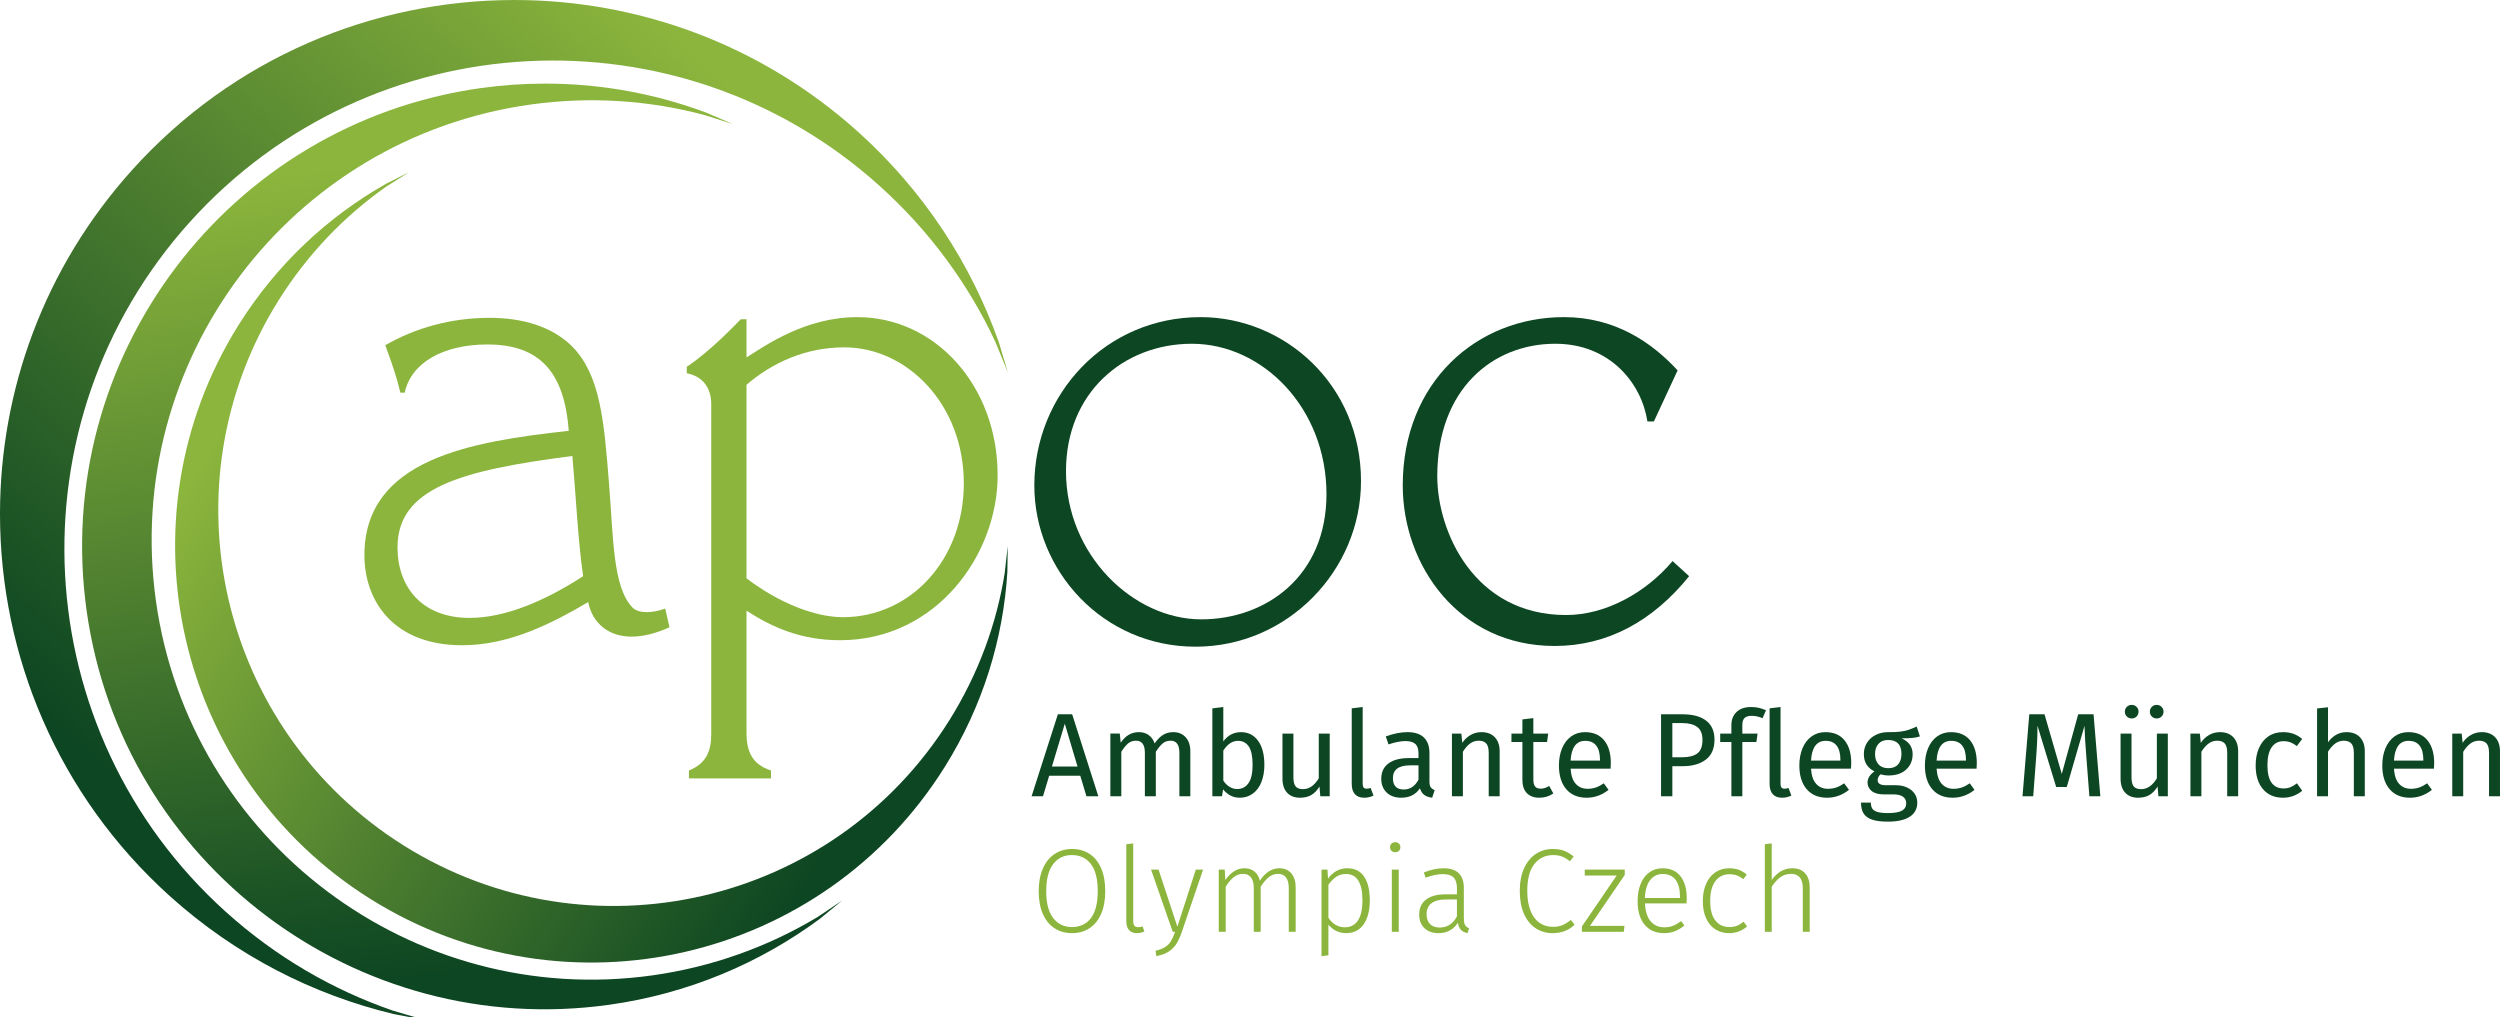
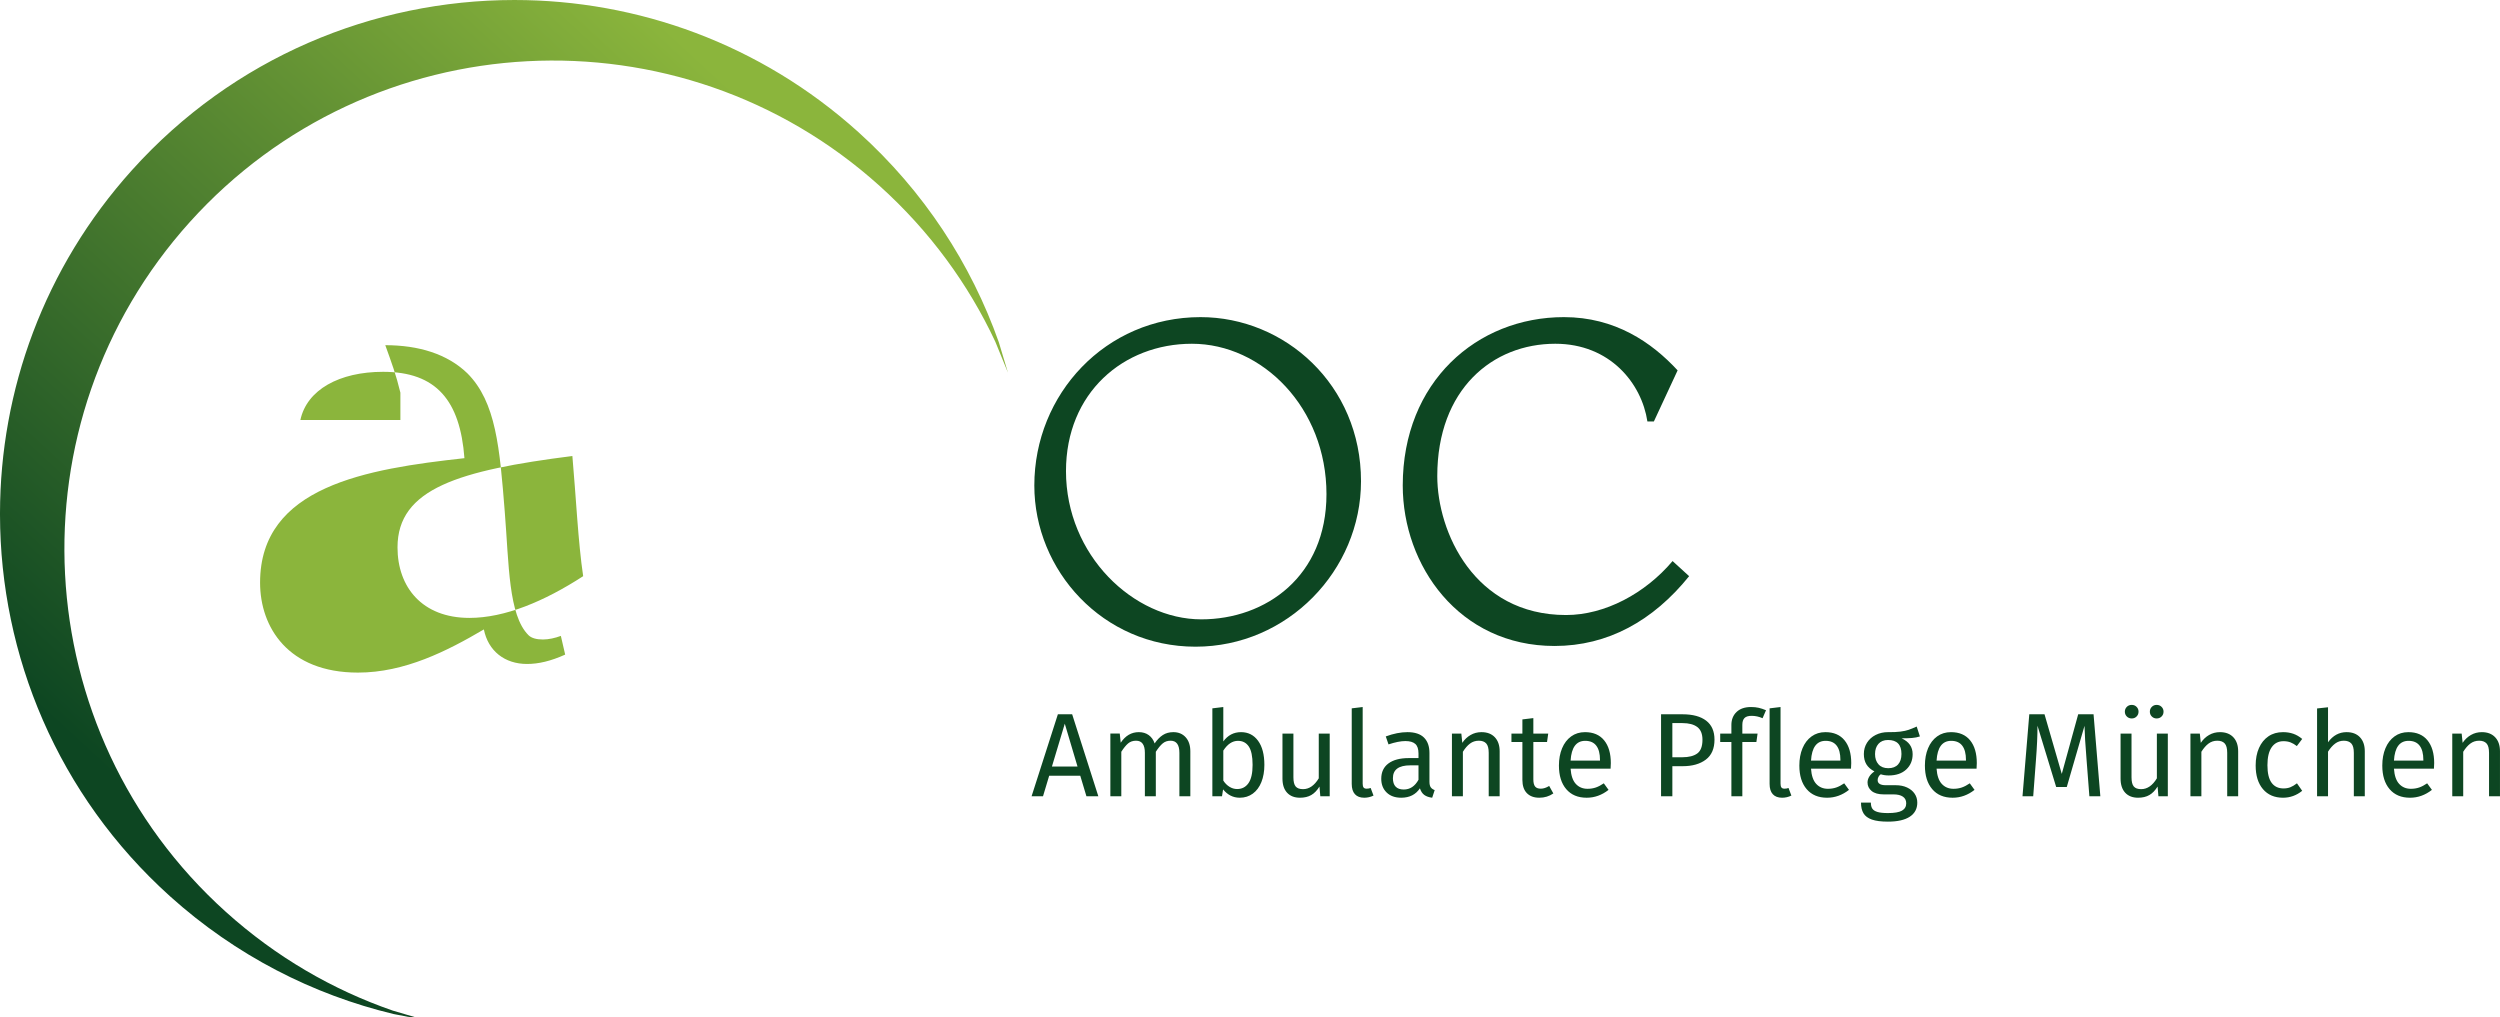
<svg xmlns="http://www.w3.org/2000/svg" xmlns:xlink="http://www.w3.org/1999/xlink" version="1.1" id="Ebene_1" x="0px" y="0px" width="288.928px" height="117.533px" viewBox="0 0 288.928 117.533" enable-background="new 0 0 288.928 117.533" xml:space="preserve">
  <g>
    <defs>
      <path id="SVGID_1_" d="M55.547,10.184C26.308,14.292,5.909,41.352,10.012,70.587c4.103,29.244,31.168,49.636,60.402,45.534    c9.132-1.28,17.41-4.808,24.345-9.937l2.559-2.1l-2.889,1.933c-5.661,3.391-12.08,5.728-19.026,6.707    C47.63,116.617,21.922,97.238,18.024,69.47C14.13,41.687,33.505,15.985,61.283,12.086c6.942-0.975,13.759-0.493,20.134,1.209    l3.299,1.052l-3.037-1.305c-5.85-2.194-12.151-3.379-18.656-3.379C60.556,9.663,58.059,9.833,55.547,10.184" />
    </defs>
    <clipPath id="SVGID_2_">
      <use xlink:href="#SVGID_1_" overflow="visible" />
    </clipPath>
    <linearGradient id="SVGID_3_" gradientUnits="userSpaceOnUse" x1="5.703" y1="559.937" x2="6.703" y2="559.937" gradientTransform="matrix(-12.038 -92.687 -92.687 12.038 52024.938 -6100.677)">
      <stop offset="0" style="stop-color:#0D4622" />
      <stop offset="1" style="stop-color:#8BB53C" />
    </linearGradient>
-     <polygon clip-path="url(#SVGID_2_)" fill="url(#SVGID_3_)" points="7.425,131.898 -8.212,11.497 95.802,-2.012 111.439,118.389     " />
  </g>
  <g>
    <defs>
      <path id="SVGID_4_" d="M44.65,21.223c-6.76,3.817-12.688,9.325-17.097,16.367c-14.078,22.529-7.226,52.252,15.303,66.331    c22.53,14.089,52.253,7.237,66.337-15.298c4.403-7.036,6.754-14.783,7.231-22.534l0.039-2.979l-0.347,3.113    c-0.936,5.867-3.038,11.642-6.382,16.995c-13.384,21.403-41.61,27.913-63.019,14.534c-21.403-13.384-27.913-41.61-14.534-63.019    c3.349-5.348,7.622-9.771,12.478-13.183l2.642-1.664L44.65,21.223z" />
    </defs>
    <clipPath id="SVGID_5_">
      <use xlink:href="#SVGID_4_" overflow="visible" />
    </clipPath>
    <linearGradient id="SVGID_6_" gradientUnits="userSpaceOnUse" x1="3.801" y1="556.107" x2="4.801" y2="556.107" gradientTransform="matrix(-71.812 -45.574 -45.574 71.812 25717.283 -39670.617)">
      <stop offset="0" style="stop-color:#0D4622" />
      <stop offset="1" style="stop-color:#8BB53C" />
    </linearGradient>
-     <polygon clip-path="url(#SVGID_5_)" fill="url(#SVGID_6_)" points="86.894,164.603 -30.918,89.838 43.044,-26.707 160.856,48.058     " />
  </g>
  <g>
    <defs>
      <path id="SVGID_7_" d="M59.415,0.001C43.169,0.01,26.988,6.634,15.268,19.646C5.064,30.973,0.025,45.155,0,59.296v0.214    c0.028,16.22,6.653,32.366,19.647,44.071c7.616,6.855,16.527,11.379,25.844,13.613l1.764,0.339h0.643l-2.499-0.734    c-6.929-2.397-13.505-6.193-19.292-11.408C2.954,84.538,1.085,48.815,21.938,25.661C42.802,2.508,78.525,0.64,101.673,21.498    c5.792,5.22,10.25,11.355,13.359,17.999l1.457,3.566l-1.056-3.517c-3.197-9.03-8.619-17.419-16.235-24.284    C87.856,5.047,73.647,0.01,59.486,0.001H59.415z" />
    </defs>
    <clipPath id="SVGID_8_">
      <use xlink:href="#SVGID_7_" overflow="visible" />
    </clipPath>
    <linearGradient id="SVGID_9_" gradientUnits="userSpaceOnUse" x1="4.021" y1="563.272" x2="5.021" y2="563.272" gradientTransform="matrix(73.005 -78.288 -78.288 -73.005 43826.047 41534.309)">
      <stop offset="0" style="stop-color:#0D4622" />
      <stop offset="1" style="stop-color:#8BB53C" />
    </linearGradient>
    <polygon clip-path="url(#SVGID_8_)" fill="url(#SVGID_9_)" points="-58.623,62.866 54.182,-58.102 175.112,54.668 62.307,175.636     " />
  </g>
  <g>
-     <path fill="#8BB53C" d="M66.15,52.701c-13.057,1.663-20.209,3.743-20.209,10.562c0,4.574,2.828,8.149,8.316,8.149   c4.076,0,8.649-1.912,13.14-4.823C66.815,62.68,66.565,57.358,66.15,52.701 M46.274,45.383c-0.499-2.079-0.998-3.409-1.746-5.489   c3.492-1.995,7.567-3.16,12.058-3.16c3.825,0,7.152,0.998,9.48,3.244c3.327,3.326,3.743,8.648,4.325,15.966   c0.499,6.154,0.415,11.976,2.744,14.304c0.333,0.333,0.915,0.499,1.663,0.499c0.666,0,1.414-0.166,2.079-0.416l0.499,2.163   c-1.663,0.748-3.077,1.081-4.407,1.081c-2.578,0-4.491-1.497-4.99-3.992c-4.241,2.495-9.148,4.99-14.553,4.99   c-8.067,0-11.31-5.24-11.31-10.396c0-11.143,12.308-13.139,23.618-14.386c-0.499-6.653-3.244-9.98-9.397-9.98   c-5.073,0-8.816,2.079-9.564,5.572H46.274z" />
-     <path fill="#8BB53C" d="M86.275,66.838c3.826,2.911,7.983,4.491,11.144,4.491c7.817,0,13.971-6.653,13.971-15.468   c0-9.148-6.57-15.717-13.805-15.717c-4.574,0-8.399,1.829-11.31,4.324V66.838z M86.275,41.308   c2.245-1.414,6.819-4.657,12.807-4.657c8.981,0,16.216,7.9,16.216,18.295c0,9.148-7.068,19.044-18.212,19.044   c-4.407,0-7.734-1.413-10.811-3.409v14.137c0,2.246,0.748,3.659,2.828,4.324v0.915h-9.481v-0.915   c2.079-0.831,2.578-2.328,2.578-4.241V46.713c0-1.995-1.081-3.243-2.827-3.575v-0.749c2.744-1.829,5.405-4.657,6.237-5.489h0.665   V41.308z" />
+     <path fill="#8BB53C" d="M66.15,52.701c-13.057,1.663-20.209,3.743-20.209,10.562c0,4.574,2.828,8.149,8.316,8.149   c4.076,0,8.649-1.912,13.14-4.823C66.815,62.68,66.565,57.358,66.15,52.701 M46.274,45.383c-0.499-2.079-0.998-3.409-1.746-5.489   c3.825,0,7.152,0.998,9.48,3.244c3.327,3.326,3.743,8.648,4.325,15.966   c0.499,6.154,0.415,11.976,2.744,14.304c0.333,0.333,0.915,0.499,1.663,0.499c0.666,0,1.414-0.166,2.079-0.416l0.499,2.163   c-1.663,0.748-3.077,1.081-4.407,1.081c-2.578,0-4.491-1.497-4.99-3.992c-4.241,2.495-9.148,4.99-14.553,4.99   c-8.067,0-11.31-5.24-11.31-10.396c0-11.143,12.308-13.139,23.618-14.386c-0.499-6.653-3.244-9.98-9.397-9.98   c-5.073,0-8.816,2.079-9.564,5.572H46.274z" />
    <path fill="#0D4622" d="M153.302,57.109c0-9.979-7.402-17.381-15.551-17.381c-7.901,0-14.554,5.655-14.554,14.72   c0,9.73,7.817,17.131,15.635,17.131C146.316,71.579,153.302,66.589,153.302,57.109 M119.538,56.111   c0-10.562,8.233-19.46,19.21-19.46c9.73,0,18.545,7.817,18.545,18.961c0,10.312-8.482,19.127-19.127,19.127   C127.438,74.739,119.538,65.924,119.538,56.111" />
    <path fill="#0D4622" d="M195.215,66.589c-4.158,5.156-9.397,8.067-15.551,8.067c-11.061,0-17.547-9.314-17.547-18.545   c0-11.975,8.566-19.46,18.628-19.46c5.904,0,10.146,2.911,13.139,6.154l-2.744,5.904h-0.748c-0.665-4.407-4.325-8.981-10.645-8.981   c-7.235,0-13.639,5.239-13.639,15.302c0,6.403,4.242,16.05,14.886,16.05c4.491,0,9.148-2.495,12.308-6.237L195.215,66.589z" />
    <path fill="#0D4622" d="M286.823,84.615c-0.459,0-0.878,0.11-1.259,0.33c-0.38,0.22-0.699,0.522-0.956,0.908l-0.11-1.073h-1.086   v7.249h1.265v-5.145c0.257-0.412,0.532-0.729,0.825-0.949c0.294-0.22,0.633-0.33,1.018-0.33c0.376,0,0.66,0.106,0.853,0.316   c0.193,0.211,0.289,0.574,0.289,1.087v5.021h1.265v-5.2c0-0.688-0.185-1.228-0.557-1.623   C287.999,84.812,287.483,84.615,286.823,84.615 M280.069,87.902h-3.397c0.091-1.522,0.655-2.283,1.692-2.283   c0.568,0,0.994,0.188,1.279,0.564c0.284,0.376,0.426,0.921,0.426,1.637V87.902z M281.321,88.191c0-1.119-0.257-1.995-0.77-2.627   c-0.514-0.633-1.252-0.949-2.215-0.949c-0.614,0-1.148,0.165-1.602,0.495c-0.454,0.33-0.803,0.786-1.046,1.368   c-0.243,0.583-0.364,1.25-0.364,2.002c0,1.155,0.282,2.063,0.846,2.723c0.564,0.661,1.35,0.991,2.359,0.991   c0.917,0,1.76-0.303,2.531-0.908l-0.551-0.757c-0.321,0.22-0.628,0.381-0.921,0.482c-0.294,0.101-0.615,0.151-0.963,0.151   c-0.55,0-1-0.188-1.348-0.564c-0.349-0.376-0.55-0.963-0.605-1.761h4.621C281.312,88.617,281.321,88.402,281.321,88.191    M271.197,84.615c-0.862,0-1.577,0.39-2.145,1.169V81.74l-1.266,0.137v10.152h1.266V86.87c0.256-0.403,0.531-0.715,0.825-0.935   c0.293-0.22,0.628-0.33,1.004-0.33c0.376,0,0.662,0.106,0.86,0.316c0.197,0.211,0.295,0.574,0.295,1.087v5.021h1.266v-5.2   c0-0.688-0.186-1.228-0.557-1.623C272.373,84.812,271.858,84.615,271.197,84.615 M263.852,84.615c-0.651,0-1.213,0.16-1.685,0.481   c-0.472,0.321-0.837,0.77-1.093,1.348c-0.257,0.578-0.385,1.252-0.385,2.022c0,1.165,0.281,2.077,0.845,2.737   c0.564,0.661,1.337,0.991,2.318,0.991c0.816,0,1.555-0.266,2.215-0.798l-0.605-0.867c-0.276,0.211-0.53,0.363-0.764,0.454   c-0.234,0.092-0.497,0.138-0.791,0.138c-0.596,0-1.054-0.218-1.375-0.654c-0.321-0.435-0.482-1.111-0.482-2.028   c0-0.917,0.163-1.61,0.489-2.077c0.325-0.468,0.781-0.702,1.368-0.702c0.303,0,0.573,0.046,0.812,0.138   c0.238,0.091,0.481,0.233,0.729,0.426l0.619-0.825c-0.33-0.275-0.674-0.475-1.032-0.599   C264.677,84.677,264.283,84.615,263.852,84.615 M256.562,84.615c-0.459,0-0.878,0.11-1.259,0.33   c-0.38,0.22-0.699,0.522-0.955,0.908l-0.111-1.073h-1.086v7.249h1.265v-5.145c0.257-0.412,0.532-0.729,0.826-0.949   c0.293-0.22,0.632-0.33,1.017-0.33c0.376,0,0.661,0.106,0.853,0.316c0.193,0.211,0.289,0.574,0.289,1.087v5.021h1.266v-5.2   c0-0.688-0.186-1.228-0.557-1.623C257.738,84.812,257.222,84.615,256.562,84.615 M249.245,81.465c-0.22,0-0.406,0.075-0.557,0.227   c-0.152,0.151-0.227,0.337-0.227,0.557s0.075,0.406,0.227,0.557c0.151,0.151,0.337,0.227,0.557,0.227   c0.229,0,0.419-0.076,0.57-0.227c0.152-0.151,0.227-0.337,0.227-0.557s-0.075-0.406-0.227-0.557   C249.664,81.54,249.474,81.465,249.245,81.465 M246.37,81.465c-0.23,0-0.42,0.075-0.571,0.227   c-0.151,0.151-0.227,0.337-0.227,0.557s0.076,0.406,0.227,0.557s0.341,0.227,0.571,0.227c0.22,0,0.406-0.076,0.557-0.227   s0.227-0.337,0.227-0.557s-0.076-0.406-0.227-0.557C246.776,81.54,246.59,81.465,246.37,81.465 M250.538,92.029V84.78h-1.266v5.172   c-0.504,0.834-1.11,1.251-1.816,1.251c-0.394,0-0.678-0.103-0.852-0.309c-0.175-0.207-0.262-0.557-0.262-1.052V84.78h-1.265v5.199   c0,0.706,0.179,1.252,0.536,1.637c0.358,0.385,0.853,0.578,1.486,0.578c0.513,0,0.949-0.103,1.307-0.31   c0.357-0.206,0.674-0.534,0.949-0.983l0.096,1.128H250.538z M242.739,92.029l-0.784-9.478h-1.775l-1.898,6.892l-1.994-6.892h-1.761   l-0.784,9.478h1.238l0.316-4.182c0.119-1.504,0.179-2.829,0.179-3.975l2.16,7.084h1.224l2.049-7.07   c0.018,0.898,0.097,2.187,0.234,3.865l0.33,4.278H242.739z M227.209,87.902h-3.397c0.091-1.522,0.655-2.283,1.692-2.283   c0.568,0,0.995,0.188,1.279,0.564c0.284,0.376,0.426,0.921,0.426,1.637V87.902z M228.461,88.191c0-1.119-0.257-1.995-0.77-2.627   c-0.514-0.633-1.252-0.949-2.215-0.949c-0.614,0-1.148,0.165-1.602,0.495c-0.454,0.33-0.803,0.786-1.046,1.368   c-0.243,0.583-0.364,1.25-0.364,2.002c0,1.155,0.282,2.063,0.846,2.723c0.564,0.661,1.35,0.991,2.359,0.991   c0.917,0,1.761-0.303,2.531-0.908l-0.55-0.757c-0.322,0.22-0.629,0.381-0.922,0.482c-0.294,0.101-0.614,0.151-0.963,0.151   c-0.55,0-0.999-0.188-1.348-0.564c-0.348-0.376-0.55-0.963-0.605-1.761h4.622C228.452,88.617,228.461,88.402,228.461,88.191    M218.2,85.522c1.036,0,1.554,0.537,1.554,1.61c0,0.523-0.13,0.928-0.392,1.217c-0.261,0.289-0.639,0.433-1.134,0.433   c-0.487,0-0.863-0.149-1.128-0.447c-0.266-0.297-0.399-0.694-0.399-1.189c0-0.486,0.13-0.878,0.392-1.176   C217.354,85.672,217.723,85.522,218.2,85.522 M221.886,85.11l-0.371-1.142c-0.367,0.165-0.676,0.291-0.928,0.378   c-0.253,0.088-0.571,0.156-0.956,0.207c-0.386,0.05-0.862,0.071-1.431,0.062c-0.523,0-0.997,0.108-1.424,0.323   c-0.426,0.215-0.761,0.516-1.004,0.901c-0.243,0.385-0.364,0.821-0.364,1.307c0,0.467,0.098,0.864,0.295,1.189   c0.198,0.326,0.507,0.599,0.929,0.819c-0.257,0.174-0.454,0.371-0.591,0.591c-0.138,0.22-0.207,0.45-0.207,0.688   c0,0.394,0.158,0.722,0.475,0.984c0.316,0.261,0.781,0.392,1.396,0.392h1.142c0.458,0,0.816,0.087,1.072,0.261   c0.257,0.174,0.386,0.431,0.386,0.77c0,0.376-0.163,0.658-0.489,0.846c-0.325,0.188-0.869,0.282-1.63,0.282   c-0.522,0-0.926-0.044-1.21-0.131s-0.482-0.215-0.592-0.385c-0.11-0.17-0.165-0.401-0.165-0.694h-1.141   c0,0.504,0.096,0.916,0.289,1.238c0.192,0.32,0.515,0.561,0.969,0.722c0.454,0.16,1.071,0.24,1.85,0.24   c1.11,0,1.954-0.19,2.531-0.57c0.578-0.381,0.867-0.924,0.867-1.63c0-0.386-0.103-0.729-0.31-1.032   c-0.206-0.303-0.497-0.541-0.873-0.715c-0.376-0.174-0.807-0.262-1.293-0.262h-1.156c-0.632,0-0.949-0.197-0.949-0.591   c0-0.128,0.032-0.255,0.097-0.378c0.064-0.124,0.151-0.223,0.261-0.296c0.284,0.092,0.591,0.137,0.922,0.137   c0.852,0,1.526-0.229,2.022-0.687c0.495-0.459,0.742-1.05,0.742-1.775c0-0.834-0.426-1.444-1.279-1.829   c0.477,0,0.88-0.014,1.211-0.041C221.309,85.261,221.611,85.202,221.886,85.11 M212.698,87.902h-3.397   c0.091-1.522,0.655-2.283,1.692-2.283c0.568,0,0.994,0.188,1.279,0.564c0.284,0.376,0.426,0.921,0.426,1.637V87.902z    M213.95,88.191c0-1.119-0.257-1.995-0.77-2.627c-0.514-0.633-1.252-0.949-2.215-0.949c-0.614,0-1.148,0.165-1.602,0.495   c-0.454,0.33-0.803,0.786-1.046,1.368c-0.243,0.583-0.364,1.25-0.364,2.002c0,1.155,0.282,2.063,0.846,2.723   c0.564,0.661,1.35,0.991,2.359,0.991c0.917,0,1.76-0.303,2.531-0.908l-0.551-0.757c-0.321,0.22-0.628,0.381-0.921,0.482   c-0.294,0.101-0.615,0.151-0.963,0.151c-0.55,0-1-0.188-1.348-0.564c-0.349-0.376-0.55-0.963-0.605-1.761h4.621   C213.941,88.617,213.95,88.402,213.95,88.191 M205.779,90.571v-8.859l-1.265,0.152v8.734c0,0.523,0.124,0.92,0.371,1.19   c0.248,0.27,0.606,0.406,1.073,0.406c0.376,0,0.734-0.083,1.073-0.248l-0.33-0.88c-0.138,0.055-0.294,0.082-0.468,0.082   c-0.165,0-0.282-0.045-0.35-0.137C205.814,90.919,205.779,90.772,205.779,90.571 M202.437,82.73c0.431,0,0.853,0.092,1.265,0.275   l0.399-0.921c-0.302-0.129-0.584-0.222-0.846-0.282c-0.261-0.06-0.557-0.09-0.887-0.09c-0.715,0-1.272,0.191-1.671,0.571   c-0.399,0.381-0.598,0.883-0.598,1.506v0.991h-1.293v0.976h1.293v6.273h1.265v-6.273h1.623l0.138-0.976h-1.761v-1.004   c0-0.358,0.083-0.622,0.248-0.791C201.777,82.815,202.052,82.73,202.437,82.73 M194.418,87.517h-1.142v-3.948h1.17   c0.742,0,1.313,0.152,1.712,0.454c0.399,0.303,0.598,0.793,0.598,1.472c0,0.761-0.199,1.288-0.598,1.582   C195.759,87.37,195.179,87.517,194.418,87.517 M194.459,82.551h-2.489v9.478h1.306v-3.48h1.197c1.109,0,1.999-0.253,2.669-0.757   c0.669-0.504,1.004-1.274,1.004-2.311c0-0.972-0.321-1.703-0.963-2.194C196.541,82.797,195.633,82.551,194.459,82.551    M184.913,87.902h-3.397c0.092-1.522,0.656-2.283,1.692-2.283c0.568,0,0.995,0.188,1.279,0.564   c0.284,0.376,0.426,0.921,0.426,1.637V87.902z M186.165,88.191c0-1.119-0.257-1.995-0.77-2.627   c-0.514-0.633-1.252-0.949-2.215-0.949c-0.614,0-1.148,0.165-1.602,0.495c-0.454,0.33-0.803,0.786-1.045,1.368   c-0.244,0.583-0.365,1.25-0.365,2.002c0,1.155,0.282,2.063,0.846,2.723c0.564,0.661,1.35,0.991,2.359,0.991   c0.917,0,1.761-0.303,2.531-0.908l-0.55-0.757c-0.321,0.22-0.629,0.381-0.922,0.482c-0.294,0.101-0.614,0.151-0.963,0.151   c-0.55,0-0.999-0.188-1.348-0.564c-0.348-0.376-0.55-0.963-0.605-1.761h4.622C186.156,88.617,186.165,88.402,186.165,88.191    M179.522,91.698l-0.482-0.866c-0.339,0.211-0.66,0.316-0.963,0.316c-0.312,0-0.534-0.084-0.667-0.254   c-0.133-0.17-0.199-0.442-0.199-0.819v-4.319h1.582l0.137-0.976h-1.719v-1.788l-1.266,0.151v1.637h-1.265v0.976h1.265v4.374   c0,0.67,0.172,1.181,0.516,1.534c0.344,0.353,0.823,0.53,1.437,0.53C178.504,92.194,179.045,92.029,179.522,91.698 M171.214,84.615   c-0.459,0-0.879,0.11-1.259,0.33c-0.381,0.22-0.699,0.522-0.956,0.908l-0.11-1.073h-1.087v7.249h1.266v-5.145   c0.256-0.412,0.531-0.729,0.825-0.949c0.293-0.22,0.633-0.33,1.018-0.33c0.376,0,0.66,0.106,0.853,0.316   c0.192,0.211,0.289,0.574,0.289,1.087v5.021h1.265v-5.2c0-0.688-0.186-1.228-0.557-1.623   C172.39,84.812,171.874,84.615,171.214,84.615 M162.232,91.245c-0.413,0-0.725-0.11-0.936-0.331   c-0.211-0.22-0.316-0.545-0.316-0.976c0-0.991,0.669-1.486,2.008-1.486h0.949v1.665C163.525,90.869,162.956,91.245,162.232,91.245    M165.203,90.337v-3.315c0-0.77-0.211-1.364-0.633-1.781c-0.422-0.418-1.059-0.626-1.912-0.626c-0.77,0-1.605,0.165-2.503,0.495   l0.316,0.921c0.77-0.256,1.421-0.385,1.953-0.385c0.514,0,0.894,0.11,1.142,0.33c0.247,0.22,0.371,0.587,0.371,1.101v0.536h-1.114   c-1.018,0-1.804,0.207-2.359,0.619c-0.555,0.413-0.832,1.004-0.832,1.775c0,0.651,0.206,1.178,0.619,1.581   c0.413,0.404,0.977,0.606,1.692,0.606c0.953,0,1.673-0.362,2.159-1.087c0.11,0.349,0.28,0.605,0.509,0.77s0.532,0.271,0.908,0.317   l0.289-0.881c-0.202-0.073-0.353-0.181-0.454-0.323C165.253,90.848,165.203,90.63,165.203,90.337 M157.486,90.571v-8.859   l-1.265,0.152v8.734c0,0.523,0.124,0.92,0.371,1.19c0.248,0.27,0.605,0.406,1.073,0.406c0.376,0,0.734-0.083,1.073-0.248   l-0.33-0.88c-0.138,0.055-0.294,0.082-0.468,0.082c-0.165,0-0.282-0.045-0.351-0.137C157.521,90.919,157.486,90.772,157.486,90.571    M153.676,92.029V84.78h-1.265v5.172c-0.505,0.834-1.11,1.251-1.816,1.251c-0.394,0-0.679-0.103-0.853-0.309   c-0.174-0.207-0.261-0.557-0.261-1.052V84.78h-1.265v5.199c0,0.706,0.178,1.252,0.536,1.637c0.358,0.385,0.853,0.578,1.486,0.578   c0.513,0,0.949-0.103,1.306-0.31c0.358-0.206,0.674-0.534,0.949-0.983l0.097,1.128H153.676z M142.975,91.19   c-0.312,0-0.608-0.087-0.887-0.262c-0.28-0.174-0.516-0.412-0.709-0.715v-3.466c0.486-0.752,1.05-1.128,1.692-1.128   c0.541,0,0.958,0.218,1.252,0.653c0.293,0.436,0.44,1.144,0.44,2.125c0,0.954-0.158,1.658-0.474,2.112   C143.972,90.963,143.534,91.19,142.975,91.19 M143.429,84.615c-0.844,0-1.527,0.357-2.05,1.073v-3.976l-1.265,0.152v10.165h1.114   l0.124-0.798c0.523,0.642,1.164,0.963,1.926,0.963c0.577,0,1.082-0.159,1.513-0.475s0.761-0.761,0.99-1.334   c0.229-0.573,0.344-1.236,0.344-1.988c0-1.192-0.243-2.12-0.729-2.785C144.91,84.947,144.254,84.615,143.429,84.615    M135.602,84.615c-0.467,0-0.873,0.112-1.217,0.337c-0.344,0.224-0.658,0.548-0.942,0.969c-0.138-0.412-0.365-0.733-0.681-0.962   c-0.316-0.23-0.699-0.344-1.149-0.344c-0.852,0-1.549,0.408-2.09,1.224l-0.11-1.059h-1.087v7.249h1.265v-5.145   c0.276-0.431,0.537-0.752,0.784-0.963c0.248-0.21,0.555-0.316,0.922-0.316c0.679,0,1.018,0.468,1.018,1.403v5.021h1.265v-5.145   c0.285-0.44,0.551-0.763,0.798-0.969c0.248-0.207,0.55-0.31,0.908-0.31c0.679,0,1.018,0.468,1.018,1.403v5.021h1.265v-5.2   c0-0.678-0.178-1.217-0.536-1.616S136.198,84.615,135.602,84.615 M124.53,88.59h-2.958l1.486-4.952L124.53,88.59z M124.846,89.649   l0.715,2.38h1.376l-3.026-9.478h-1.651l-3.04,9.478h1.321l0.715-2.38H124.846z" />
-     <path fill="#8BB53C" d="M207.141,100.347c-0.945,0-1.738,0.45-2.38,1.348v-4.222l-0.798,0.096v10.123h0.798v-5.213   c0.321-0.486,0.658-0.855,1.011-1.107s0.759-0.378,1.218-0.378c0.907,0,1.361,0.555,1.361,1.664v5.034h0.798v-5.144   c0-0.688-0.174-1.226-0.523-1.616C208.278,100.542,207.783,100.347,207.141,100.347 M199.837,100.347   c-0.605,0-1.137,0.156-1.596,0.468c-0.458,0.312-0.813,0.754-1.066,1.327c-0.252,0.574-0.378,1.241-0.378,2.002   c0,0.77,0.126,1.433,0.378,1.987c0.253,0.555,0.608,0.979,1.066,1.273c0.459,0.293,0.995,0.44,1.61,0.44   c0.77,0,1.458-0.257,2.063-0.77l-0.399-0.551c-0.257,0.211-0.516,0.367-0.777,0.468c-0.261,0.101-0.553,0.151-0.873,0.151   c-0.679,0-1.218-0.252-1.617-0.756c-0.399-0.504-0.598-1.256-0.598-2.256c0-1.009,0.202-1.777,0.605-2.304   c0.404-0.527,0.945-0.791,1.623-0.791c0.321,0,0.608,0.046,0.86,0.138c0.252,0.091,0.497,0.238,0.736,0.44l0.399-0.537   c-0.303-0.256-0.615-0.442-0.936-0.557C200.616,100.405,200.25,100.347,199.837,100.347 M194.156,103.786h-4.057   c0.045-0.935,0.254-1.632,0.625-2.091c0.372-0.458,0.851-0.687,1.438-0.687c0.66,0,1.157,0.227,1.492,0.68   c0.335,0.454,0.502,1.085,0.502,1.892V103.786z M194.94,103.827c0-1.082-0.238-1.932-0.715-2.551   c-0.477-0.619-1.174-0.929-2.091-0.929c-0.577,0-1.084,0.159-1.52,0.475c-0.435,0.316-0.77,0.761-1.004,1.334   c-0.234,0.573-0.351,1.24-0.351,2.001c0,1.156,0.271,2.059,0.812,2.71s1.288,0.977,2.242,0.977c0.459,0,0.876-0.074,1.252-0.22   c0.376-0.147,0.743-0.367,1.1-0.661l-0.371-0.508c-0.34,0.247-0.654,0.428-0.942,0.543c-0.289,0.115-0.622,0.172-0.998,0.172   c-0.651,0-1.176-0.227-1.575-0.681c-0.398-0.454-0.621-1.149-0.667-2.084h4.801C194.931,104.222,194.94,104.029,194.94,103.827    M187.774,101.118v-0.619h-4.622v0.687h3.687l-4.017,5.888v0.618h4.842l0.082-0.687h-3.988L187.774,101.118z M179.452,98.119   c-0.715,0-1.359,0.186-1.932,0.557c-0.573,0.371-1.03,0.922-1.369,1.651c-0.339,0.729-0.509,1.611-0.509,2.648   c0,1.036,0.163,1.918,0.489,2.647c0.325,0.729,0.774,1.282,1.348,1.658c0.573,0.376,1.226,0.564,1.96,0.564   c1.027,0,1.875-0.326,2.544-0.977l-0.44-0.55c-0.33,0.266-0.649,0.466-0.956,0.598c-0.307,0.133-0.681,0.2-1.121,0.2   c-0.569,0-1.075-0.149-1.52-0.447c-0.445-0.298-0.795-0.759-1.052-1.383c-0.257-0.623-0.385-1.393-0.385-2.31   c0-1.413,0.277-2.458,0.832-3.137c0.555-0.678,1.277-1.017,2.166-1.017c0.376,0,0.711,0.055,1.005,0.165   c0.293,0.11,0.6,0.293,0.921,0.55l0.44-0.55c-0.367-0.294-0.731-0.512-1.093-0.654C180.417,98.19,179.975,98.119,179.452,98.119    M166.385,107.197c-0.477,0-0.848-0.133-1.114-0.399c-0.266-0.265-0.399-0.646-0.399-1.141c0-0.569,0.193-0.995,0.578-1.279   c0.385-0.285,0.944-0.427,1.678-0.427h1.252v1.953C167.93,106.766,167.266,107.197,166.385,107.197 M169.178,106.097v-3.466   c0-1.522-0.784-2.284-2.353-2.284c-0.706,0-1.462,0.161-2.269,0.482l0.206,0.605c0.752-0.275,1.403-0.413,1.953-0.413   c0.596,0,1.023,0.131,1.28,0.392c0.256,0.262,0.385,0.681,0.385,1.259v0.688h-1.376c-0.935,0-1.666,0.201-2.194,0.605   c-0.527,0.404-0.791,0.981-0.791,1.733c0,0.651,0.2,1.172,0.599,1.561c0.399,0.39,0.942,0.585,1.63,0.585   c0.972,0,1.719-0.399,2.242-1.197c0.055,0.358,0.172,0.628,0.351,0.812c0.178,0.183,0.433,0.311,0.763,0.385l0.179-0.564   c-0.211-0.083-0.365-0.206-0.461-0.372C169.226,106.743,169.178,106.473,169.178,106.097 M161.241,97.335   c-0.174,0-0.316,0.055-0.426,0.165s-0.165,0.248-0.165,0.413s0.055,0.302,0.165,0.412s0.252,0.165,0.426,0.165   c0.183,0,0.33-0.055,0.44-0.165s0.165-0.247,0.165-0.412s-0.055-0.303-0.165-0.413S161.424,97.335,161.241,97.335 M161.654,100.499   h-0.798v7.194h0.798V100.499z M155.423,107.17c-0.395,0-0.752-0.096-1.073-0.289s-0.596-0.463-0.825-0.812v-3.823   c0.284-0.386,0.584-0.688,0.901-0.908c0.316-0.22,0.69-0.33,1.121-0.33c1.274,0,1.912,1.017,1.912,3.053   c0,1.027-0.175,1.802-0.523,2.325C156.587,106.908,156.083,107.17,155.423,107.17 M155.698,100.347   c-0.459,0-0.876,0.106-1.252,0.317c-0.376,0.211-0.697,0.504-0.963,0.88l-0.068-1.045h-0.688v10.013l0.798-0.11v-3.549   c0.238,0.303,0.531,0.544,0.88,0.723c0.348,0.178,0.738,0.268,1.169,0.268c0.88,0,1.557-0.342,2.029-1.025s0.708-1.602,0.708-2.758   c0-1.183-0.218-2.097-0.653-2.744C157.222,100.671,156.569,100.347,155.698,100.347 M147.871,100.347   c-0.88,0-1.636,0.477-2.269,1.431c-0.11-0.459-0.319-0.812-0.626-1.059c-0.307-0.248-0.69-0.372-1.149-0.372   c-0.449,0-0.859,0.122-1.231,0.365c-0.371,0.243-0.699,0.575-0.983,0.997l-0.069-1.21h-0.688v7.193h0.798v-5.213   c0.293-0.476,0.601-0.843,0.922-1.1c0.321-0.257,0.687-0.385,1.1-0.385c0.385,0,0.686,0.135,0.901,0.406   c0.215,0.27,0.323,0.69,0.323,1.258v5.034h0.798v-5.213c0.303-0.476,0.614-0.843,0.935-1.1c0.321-0.257,0.683-0.385,1.087-0.385   c0.385,0,0.685,0.135,0.901,0.406c0.215,0.27,0.323,0.69,0.323,1.258v5.034h0.798v-5.144c0-0.678-0.167-1.215-0.502-1.609   C148.905,100.545,148.449,100.347,147.871,100.347 M136.579,107.72l2.462-7.221h-0.839l-2.132,6.602l-2.174-6.602h-0.866   l2.503,7.193h0.275c-0.165,0.468-0.328,0.833-0.488,1.094c-0.16,0.261-0.376,0.479-0.646,0.653   c-0.271,0.174-0.645,0.321-1.121,0.441l0.082,0.619c0.578-0.111,1.05-0.282,1.417-0.516c0.367-0.234,0.665-0.53,0.894-0.887   C136.175,108.738,136.386,108.279,136.579,107.72 M130.967,106.455v-8.982l-0.798,0.096v8.886c0,0.467,0.108,0.816,0.323,1.045   c0.216,0.229,0.521,0.344,0.915,0.344c0.284,0,0.568-0.064,0.853-0.193l-0.22-0.591c-0.138,0.064-0.298,0.096-0.482,0.096   c-0.211,0-0.362-0.057-0.454-0.172C131.013,106.87,130.967,106.693,130.967,106.455 M123.883,98.821   c0.935,0,1.667,0.346,2.194,1.038c0.527,0.692,0.791,1.736,0.791,3.129c0,1.385-0.262,2.424-0.784,3.116   c-0.523,0.692-1.257,1.038-2.201,1.038c-0.908,0-1.63-0.348-2.166-1.045c-0.537-0.697-0.805-1.728-0.805-3.095   c0-1.384,0.266-2.428,0.798-3.129C122.241,99.171,122.966,98.821,123.883,98.821 M123.883,98.119c-0.752,0-1.419,0.193-2.001,0.578   c-0.583,0.385-1.034,0.944-1.355,1.678s-0.482,1.609-0.482,2.627c0,1.027,0.161,1.903,0.482,2.627   c0.321,0.725,0.77,1.275,1.348,1.651c0.577,0.376,1.247,0.564,2.008,0.564c0.779,0,1.458-0.19,2.036-0.571   c0.577-0.38,1.024-0.935,1.341-1.664c0.316-0.729,0.474-1.603,0.474-2.621c0-1.036-0.16-1.921-0.481-2.654   c-0.321-0.734-0.77-1.287-1.348-1.658S124.653,98.119,123.883,98.119" />
  </g>
</svg>